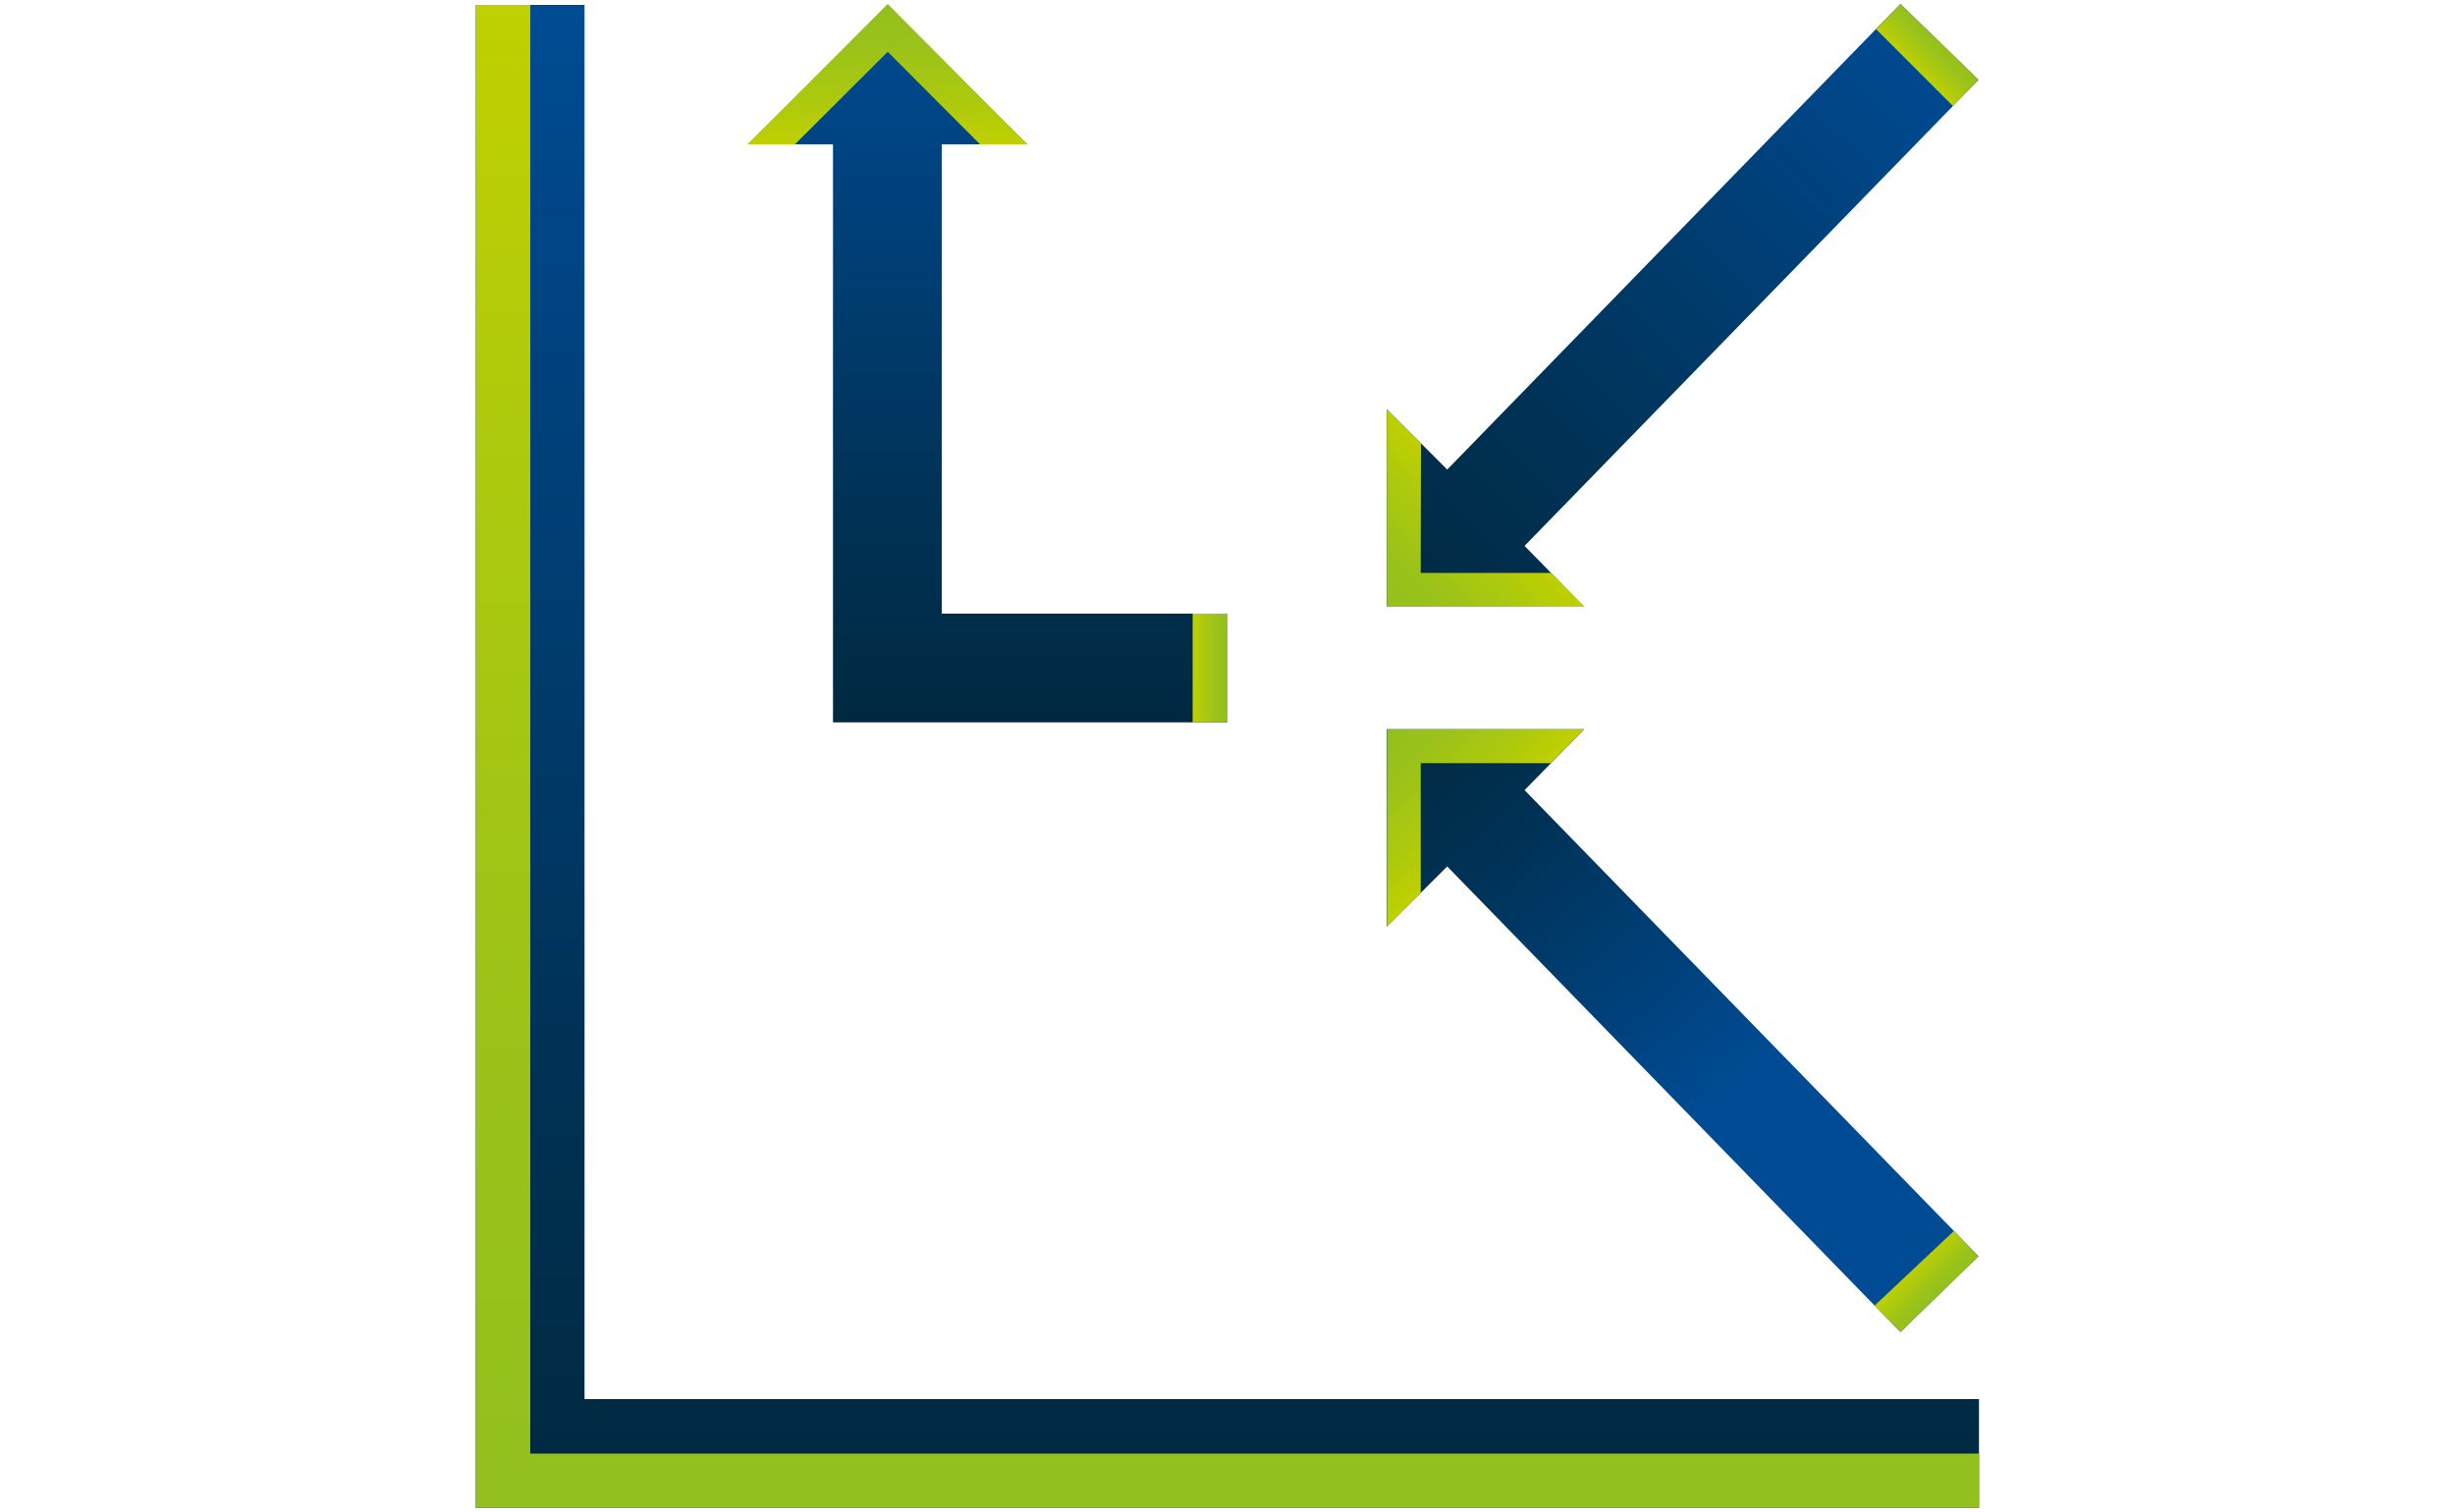
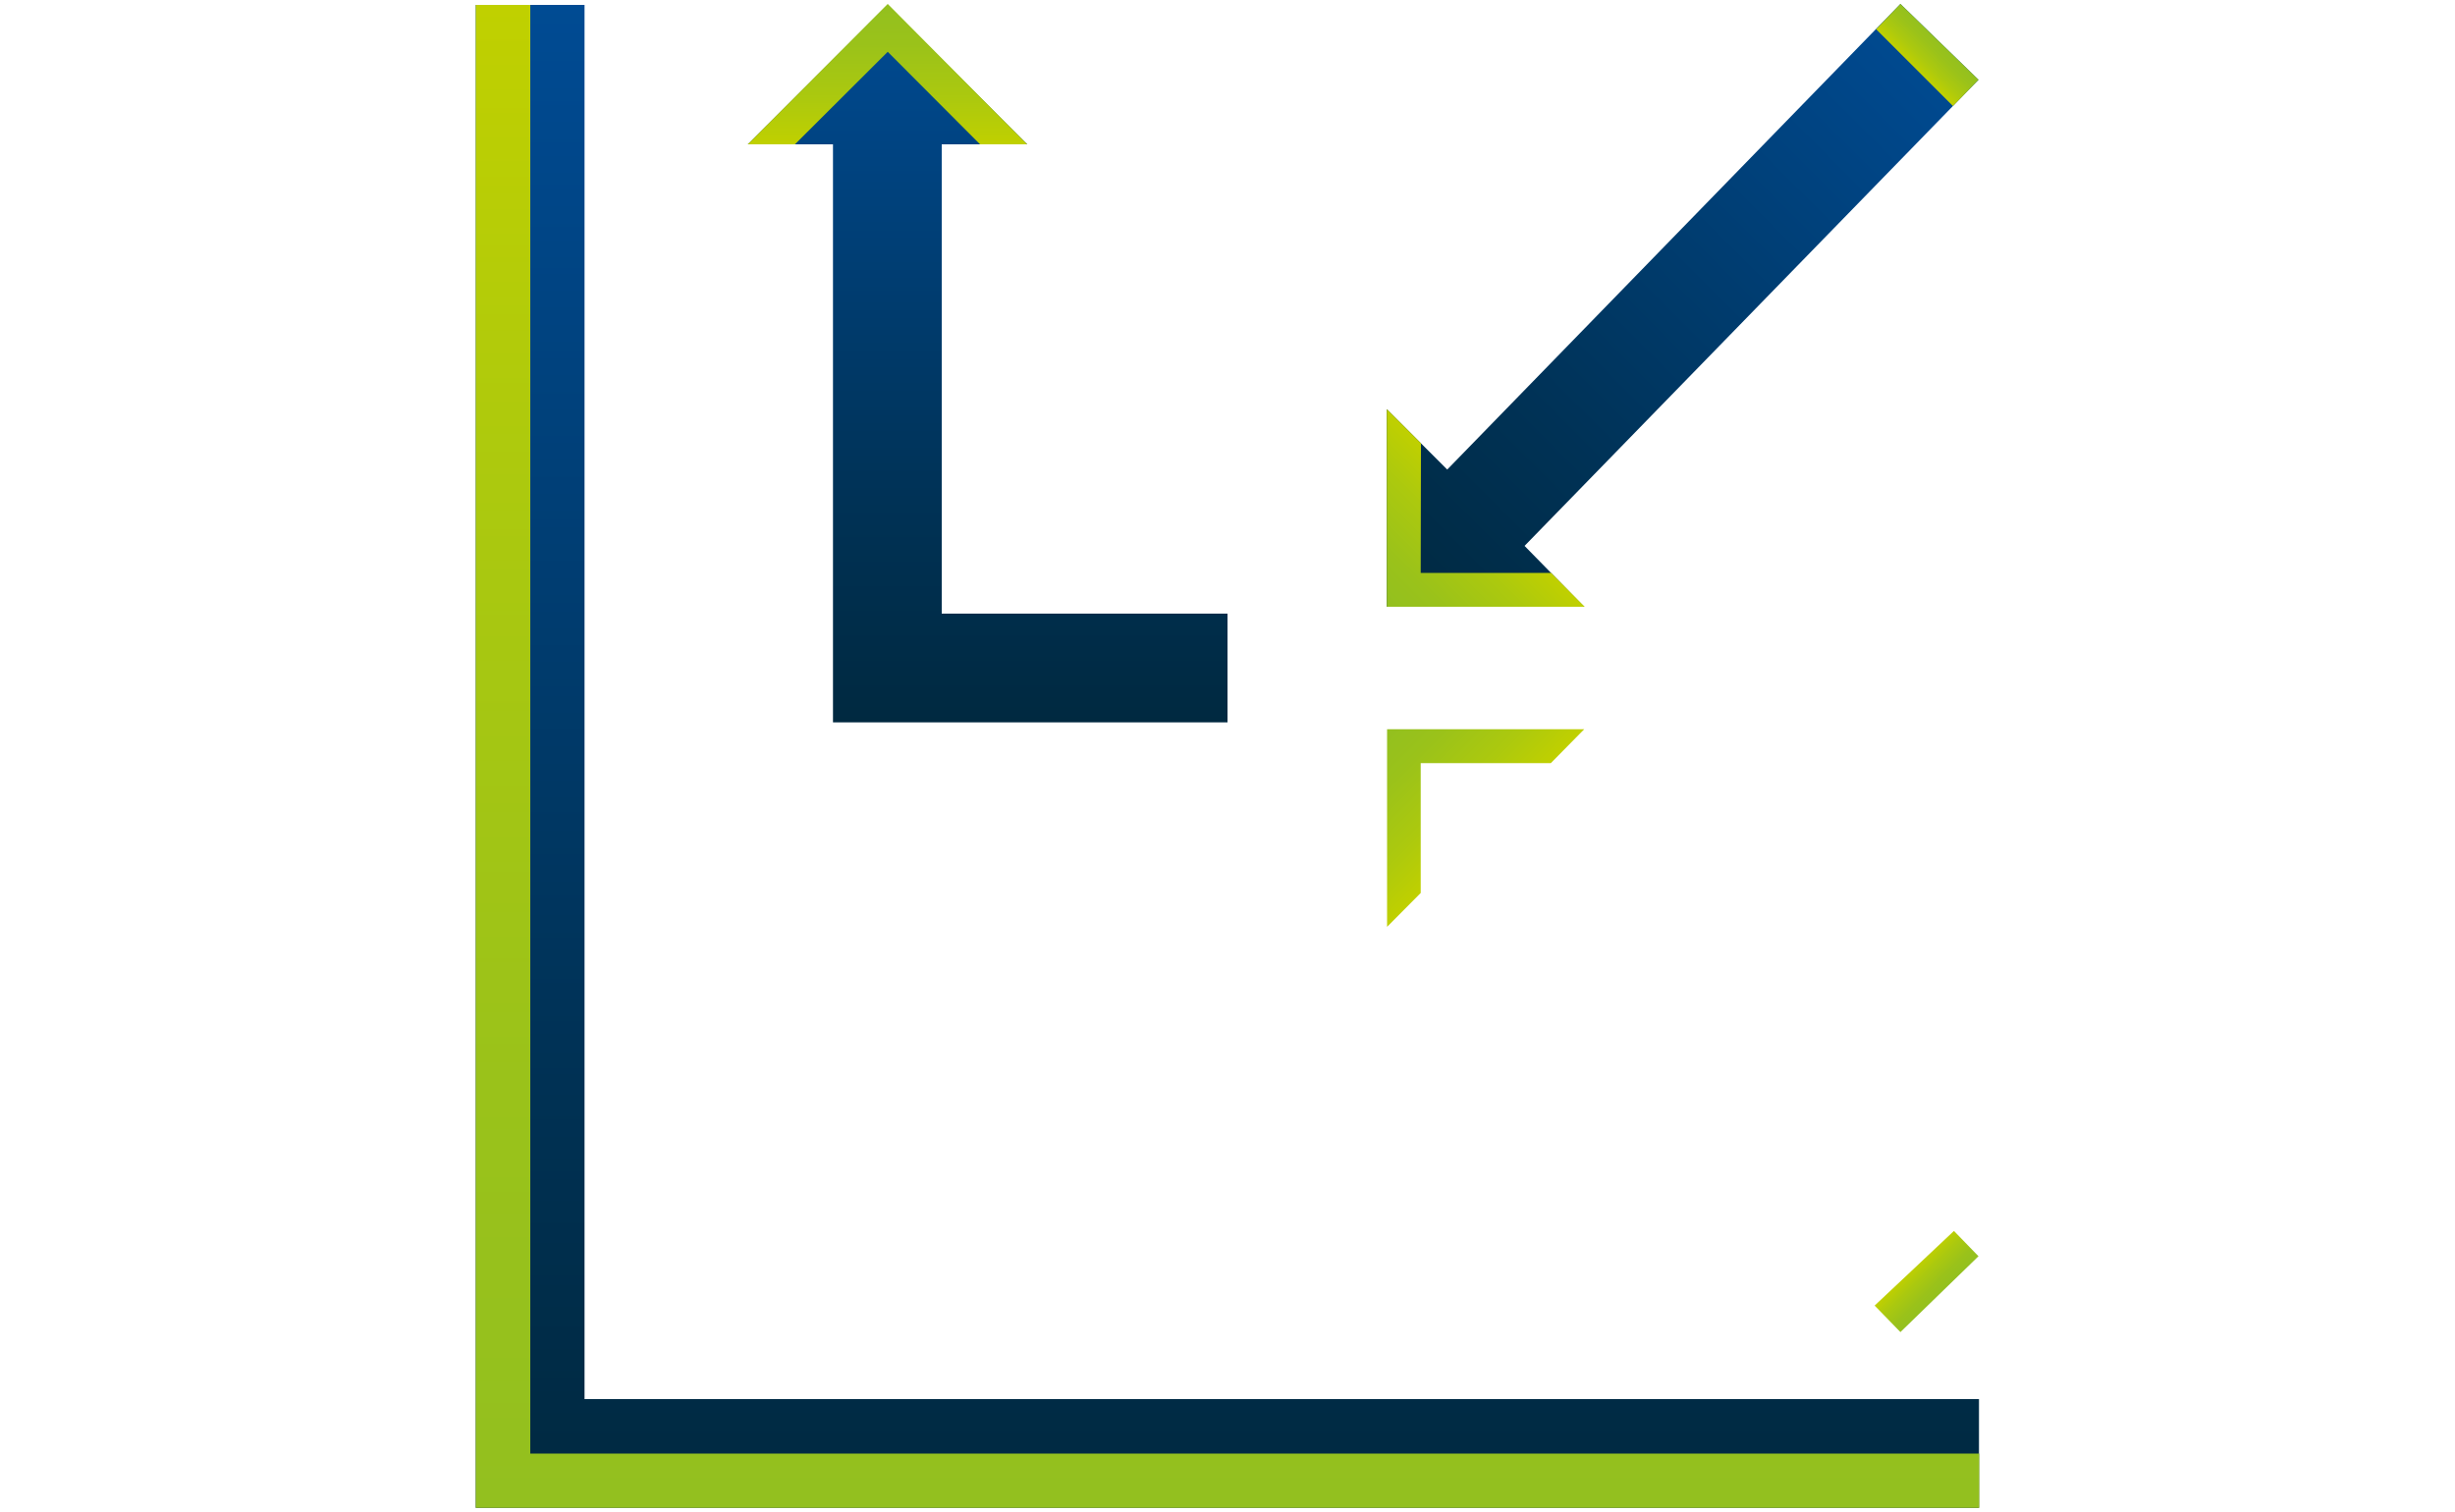
<svg xmlns="http://www.w3.org/2000/svg" xmlns:xlink="http://www.w3.org/1999/xlink" viewBox="0 0 100 61.59">
  <defs>
    <style>.cls-1{fill:none;}.cls-2{fill:url(#linear-gradient);}.cls-3{fill:url(#linear-gradient-2);}.cls-4{fill:url(#linear-gradient-3);}.cls-5{fill:url(#linear-gradient-4);}.cls-6{fill:url(#linear-gradient-5);}.cls-7{fill:url(#linear-gradient-6);}.cls-8{fill:url(#linear-gradient-7);}.cls-9{fill:url(#linear-gradient-8);}.cls-10{fill:url(#linear-gradient-9);}.cls-11{fill:url(#linear-gradient-10);}.cls-12{fill:url(#linear-gradient-11);}</style>
    <linearGradient id="linear-gradient" x1="50" y1="61.43" x2="50" y2="0.2" gradientUnits="userSpaceOnUse">
      <stop offset="0" stop-color="#002940" />
      <stop offset="0.31" stop-color="#003256" />
      <stop offset="0.95" stop-color="#00498f" />
      <stop offset="1" stop-color="#004b93" />
    </linearGradient>
    <linearGradient id="linear-gradient-2" x1="56.49" y1="24.72" x2="79.27" y2="1.94" xlink:href="#linear-gradient" />
    <linearGradient id="linear-gradient-3" x1="69.9" y1="44.91" x2="57.39" y2="30.01" gradientUnits="userSpaceOnUse">
      <stop offset="0" stop-color="#004b93" />
      <stop offset="0.05" stop-color="#00498f" />
      <stop offset="0.69" stop-color="#003256" />
      <stop offset="1" stop-color="#002940" />
    </linearGradient>
    <linearGradient id="linear-gradient-4" x1="40.23" y1="29.42" x2="40.23" y2="0.2" xlink:href="#linear-gradient" />
    <linearGradient id="linear-gradient-5" x1="-20.42" y1="-292.13" x2="-20.42" y2="-297.86" gradientTransform="translate(15.74 -291.97) rotate(180)" gradientUnits="userSpaceOnUse">
      <stop offset="0" stop-color="#93c01f" />
      <stop offset="0.28" stop-color="#9ac21a" />
      <stop offset="0.68" stop-color="#acc90e" />
      <stop offset="1" stop-color="#c0d000" />
    </linearGradient>
    <linearGradient id="linear-gradient-6" x1="105.69" y1="30.62" x2="105.69" y2="24.91" gradientTransform="translate(3.41 -71.66) rotate(45)" xlink:href="#linear-gradient-5" />
    <linearGradient id="linear-gradient-7" x1="77.38" y1="-183.38" x2="77.38" y2="-189.08" gradientTransform="translate(-18.47 -154.67) rotate(135)" xlink:href="#linear-gradient-5" />
    <linearGradient id="linear-gradient-8" x1="50" y1="61.43" x2="50" y2="0.2" gradientTransform="matrix(1, 0, 0, 1, 0, 0)" xlink:href="#linear-gradient-5" />
    <linearGradient id="linear-gradient-9" x1="-169.63" y1="-111.32" x2="-169.63" y2="-112.74" gradientTransform="translate(161.32 -142.42) rotate(-90)" xlink:href="#linear-gradient-5" />
    <linearGradient id="linear-gradient-10" x1="-21.21" y1="-264.74" x2="-21.21" y2="-266.23" gradientTransform="translate(251.23 -200.51) rotate(-135)" xlink:href="#linear-gradient-5" />
    <linearGradient id="linear-gradient-11" x1="-70.37" y1="-26.55" x2="-70.37" y2="-28.12" gradientTransform="translate(147.56 21.75) rotate(-45)" xlink:href="#linear-gradient-5" />
  </defs>
  <title>Asset 42</title>
  <g id="Layer_2" data-name="Layer 2">
    <g id="Layer_1-2" data-name="Layer 1">
      <rect class="cls-1" width="100" height="61.59" />
      <polygon class="cls-2" points="80.61 61.43 19.38 61.43 19.38 0.2 23.81 0.2 23.81 57 80.61 57 80.61 61.43" />
      <polygon class="cls-3" points="64.53 24.72 56.49 24.72 56.49 16.67 58.95 19.13 77.41 0.16 80.59 3.25 62.1 22.24 64.53 24.72" />
-       <polygon class="cls-4" points="62.1 32.19 64.53 29.71 56.49 29.71 56.49 37.75 58.95 35.3 77.41 54.27 80.59 51.18 62.1 32.19" />
      <polygon class="cls-5" points="50 25 50 29.43 33.93 29.43 33.93 5.88 30.46 5.88 36.15 0.2 41.84 5.88 38.36 5.88 38.36 25 50 25" />
      <polygon class="cls-6" points="30.46 5.88 36.16 0.16 41.84 5.88 39.92 5.88 36.16 2.11 32.38 5.88 30.46 5.88" />
      <polygon class="cls-7" points="64.55 24.72 56.49 24.72 56.49 16.67 57.88 18.06 57.87 23.34 63.18 23.34 64.55 24.72" />
      <polygon class="cls-8" points="56.5 37.76 56.5 29.71 64.53 29.71 63.17 31.09 57.87 31.09 57.87 36.38 56.5 37.76" />
      <polygon class="cls-9" points="21.6 59.22 21.6 0.2 19.38 0.2 19.38 61.43 19.39 61.43 19.39 61.43 80.62 61.43 80.62 59.22 21.6 59.22" />
-       <rect class="cls-10" x="48.58" y="25" width="1.42" height="4.43" />
      <polygon class="cls-11" points="76.42 1.19 77.41 0.16 80.59 3.25 79.55 4.32 76.42 1.19" />
      <polygon class="cls-12" points="79.59 50.15 80.59 51.18 77.41 54.27 76.36 53.19 79.59 50.15" />
    </g>
  </g>
</svg>